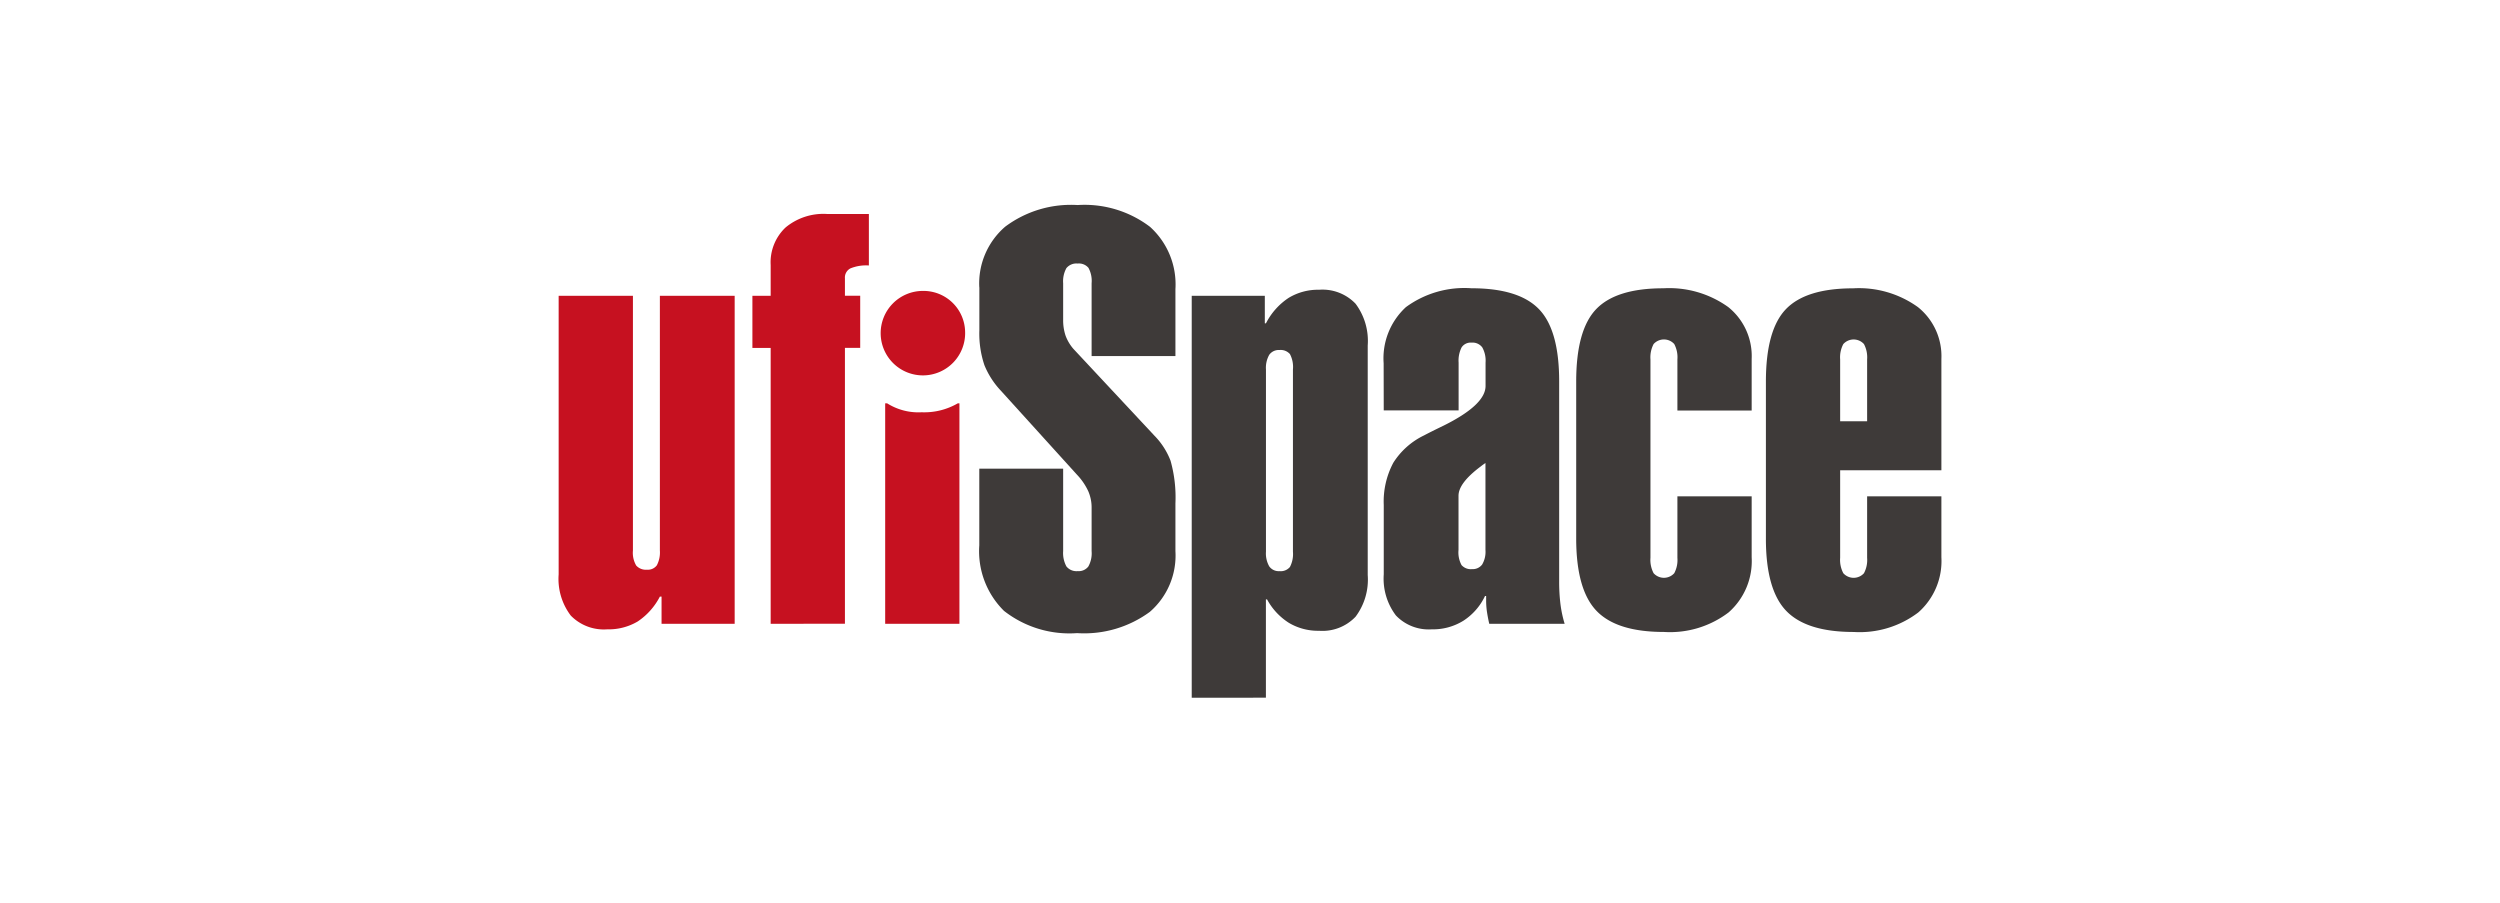
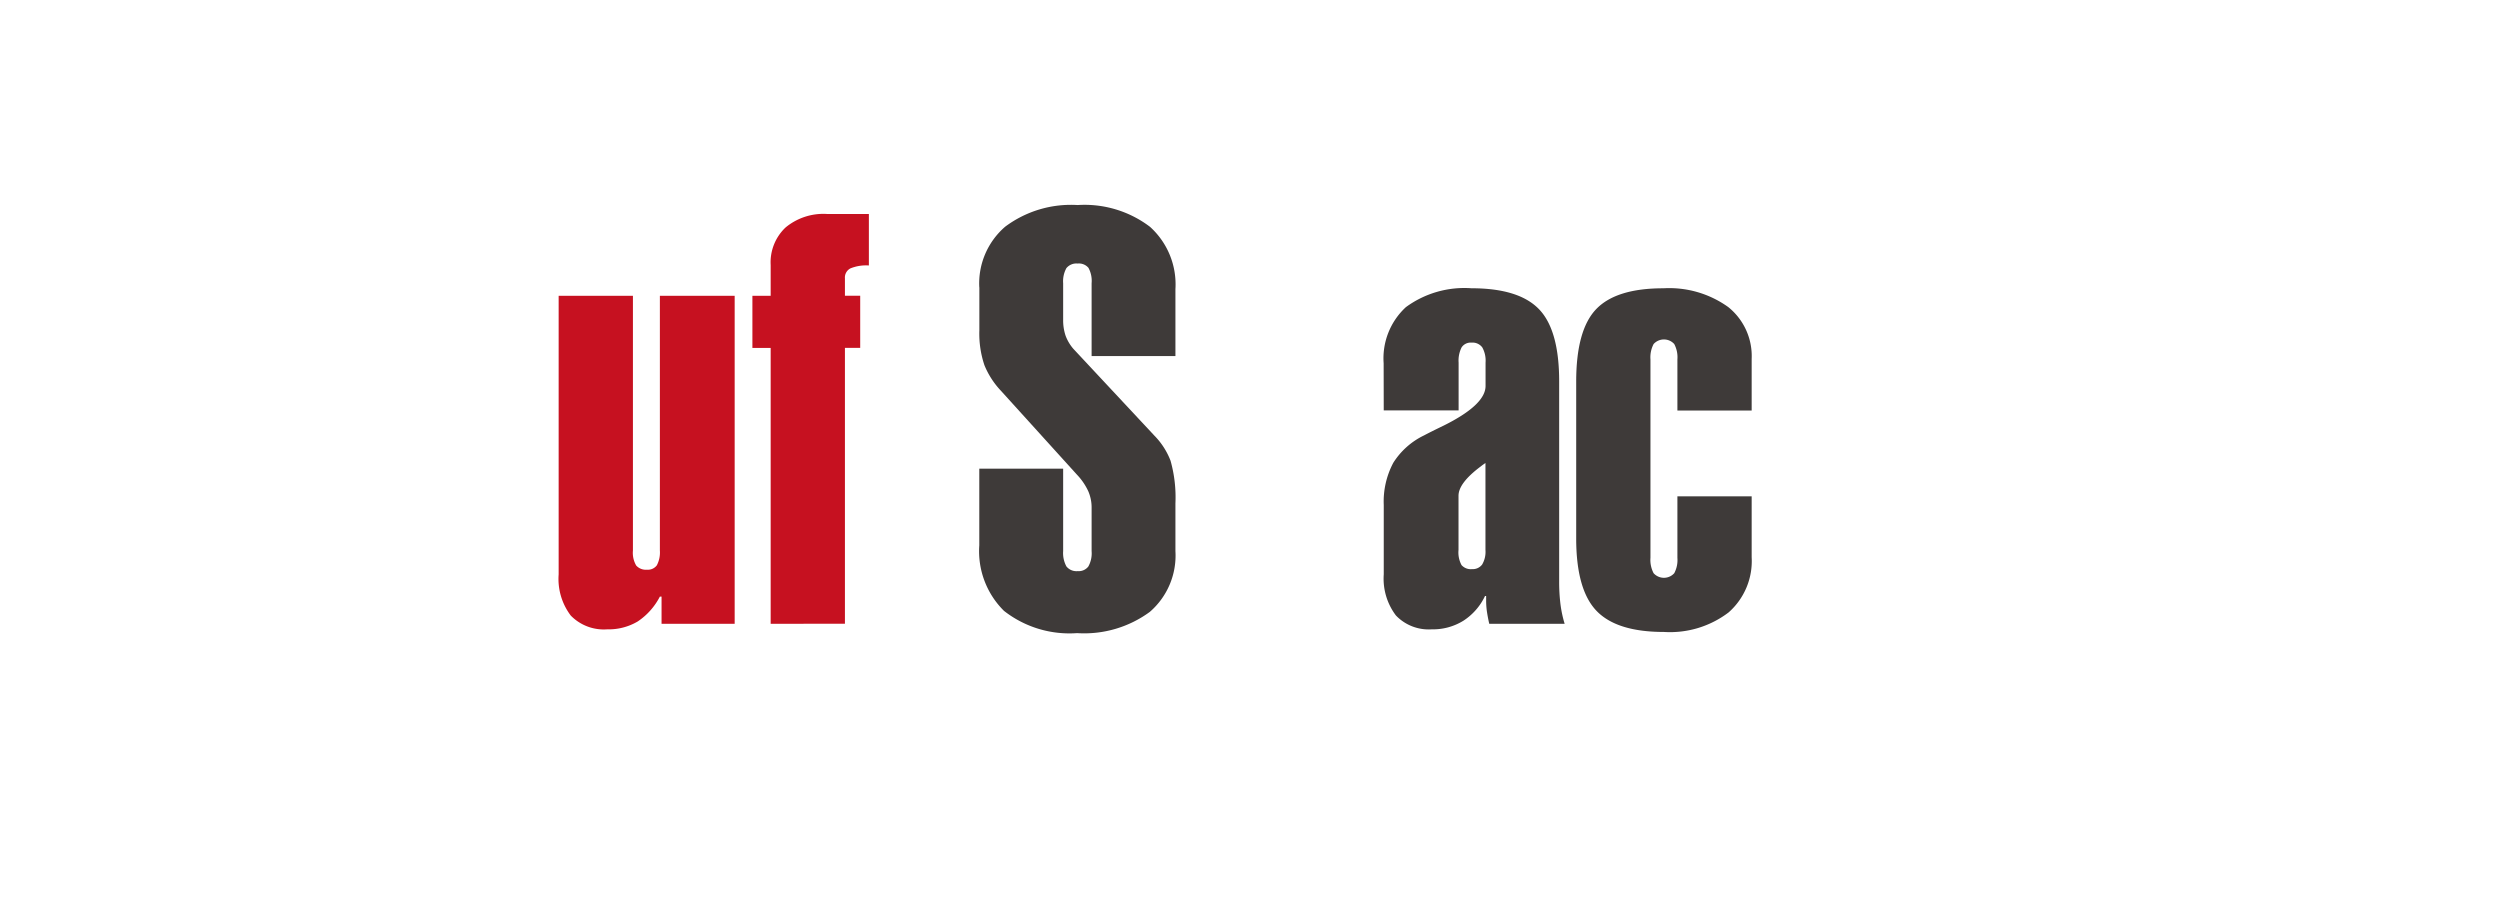
<svg xmlns="http://www.w3.org/2000/svg" width="180" height="65" viewBox="0 0 180 65">
  <g id="Group_7150" data-name="Group 7150" transform="translate(-370 -5563)">
    <rect id="Rectangle_6534" data-name="Rectangle 6534" width="180" height="65" transform="translate(370 5563)" fill="#fff" />
    <g id="Group_7330" data-name="Group 7330" transform="translate(-703.668 3434.48)">
      <g id="Group_7329" data-name="Group 7329">
        <path id="Path_24077" data-name="Path 24077" d="M1126.564,2149.819v23.615H1121.3v-1.959h-.121a4.8,4.8,0,0,1-1.595,1.79,4.1,4.1,0,0,1-2.193.567,3.323,3.323,0,0,1-2.626-.989,4.368,4.368,0,0,1-.874-2.968v-20.056h5.348v18.336a1.815,1.815,0,0,0,.236,1.083.926.926,0,0,0,.773.3.8.8,0,0,0,.715-.32,2,2,0,0,0,.216-1.063v-18.336Z" fill="#c61120" />
        <path id="Path_24078" data-name="Path 24078" d="M1129.156,2173.434v-19.863h-1.315v-3.752h1.315V2147.6a3.452,3.452,0,0,1,1.071-2.7,4.263,4.263,0,0,1,2.981-.974h3.019v3.708a3,3,0,0,0-1.334.212.742.742,0,0,0-.39.719v1.248h1.1v3.752h-1.1v19.863Z" fill="#c61120" />
        <path id="Path_24079" data-name="Path 24079" d="M1144.177,2149.216a5.392,5.392,0,0,1,1.865-4.375,7.907,7.907,0,0,1,5.216-1.558,7.793,7.793,0,0,1,5.21,1.568,5.58,5.58,0,0,1,1.831,4.484v4.821h-6.035v-5.24a1.967,1.967,0,0,0-.227-1.112.9.9,0,0,0-.779-.309.928.928,0,0,0-.809.33,1.961,1.961,0,0,0-.234,1.091v2.619a3.493,3.493,0,0,0,.174,1.152,3.082,3.082,0,0,0,.563.951l5.824,6.239a5.268,5.268,0,0,1,1.174,1.822,9.76,9.76,0,0,1,.349,3.066v3.437a5.362,5.362,0,0,1-1.842,4.372,7.978,7.978,0,0,1-5.24,1.531,7.644,7.644,0,0,1-5.259-1.6,6.038,6.038,0,0,1-1.781-4.721v-5.518h6.038v5.935a2.025,2.025,0,0,0,.234,1.1.924.924,0,0,0,.809.34.875.875,0,0,0,.769-.331,1.949,1.949,0,0,0,.237-1.11v-3.115a2.942,2.942,0,0,0-.237-1.189,4.393,4.393,0,0,0-.81-1.191l-5.472-6.039a5.955,5.955,0,0,1-1.2-1.856,7.1,7.1,0,0,1-.363-2.5v-3.1Z" fill="#3e3a39" />
-         <path id="Path_24080" data-name="Path 24080" d="M1159.472,2178.756v-28.937h5.263v1.981h.082a4.814,4.814,0,0,1,1.628-1.83,4.084,4.084,0,0,1,2.2-.588,3.285,3.285,0,0,1,2.624,1.007,4.474,4.474,0,0,1,.875,3.008v16.526a4.451,4.451,0,0,1-.875,3,3.284,3.284,0,0,1-2.624,1.013,4.1,4.1,0,0,1-2.174-.569,4.559,4.559,0,0,1-1.573-1.689h-.085v7.076Zm5.345-23.637v13.12a1.883,1.883,0,0,0,.239,1.064.837.837,0,0,0,.732.34.869.869,0,0,0,.755-.3,2.022,2.022,0,0,0,.217-1.1v-13.12a2,2,0,0,0-.217-1.11.887.887,0,0,0-.755-.291.835.835,0,0,0-.732.34A1.878,1.878,0,0,0,1164.817,2155.119Z" fill="#3e3a39" />
        <path id="Path_24081" data-name="Path 24081" d="M1173.29,2154.674a5.011,5.011,0,0,1,1.6-4.038,7.116,7.116,0,0,1,4.723-1.361q3.415,0,4.867,1.511t1.448,5.209v14.359a13.185,13.185,0,0,0,.094,1.672,8.754,8.754,0,0,0,.3,1.408h-5.427c-.066-.279-.12-.562-.164-.85a5.6,5.6,0,0,1-.061-.789v-.362h-.082a4.311,4.311,0,0,1-1.554,1.778,4.149,4.149,0,0,1-2.276.621,3.26,3.26,0,0,1-2.585-1,4.391,4.391,0,0,1-.875-2.961v-5a5.932,5.932,0,0,1,.689-3.033,5.37,5.37,0,0,1,2.212-1.969q.495-.263,1.4-.7,3.028-1.5,3.029-2.86v-1.68a1.955,1.955,0,0,0-.238-1.1.876.876,0,0,0-.774-.34.779.779,0,0,0-.711.34,2.108,2.108,0,0,0-.217,1.1v3.439h-5.391Zm7.331,13.441v-6.257a3.891,3.891,0,0,0-.329.237q-1.611,1.2-1.611,2.12v3.9a1.929,1.929,0,0,0,.217,1.091.886.886,0,0,0,.753.291.846.846,0,0,0,.732-.332A1.806,1.806,0,0,0,1180.621,2168.115Z" fill="#3e3a39" />
        <path id="Path_24082" data-name="Path 24082" d="M1187.154,2167.3V2156q0-3.721,1.44-5.223t4.838-1.5a7.283,7.283,0,0,1,4.671,1.353,4.521,4.521,0,0,1,1.685,3.733v3.714h-5.347V2154.4a2.032,2.032,0,0,0-.227-1.109,1,1,0,0,0-1.486,0,2.059,2.059,0,0,0-.227,1.109v14.281a2.056,2.056,0,0,0,.227,1.11,1,1,0,0,0,1.486,0,2.029,2.029,0,0,0,.227-1.11v-4.426h5.347v4.387a4.926,4.926,0,0,1-1.657,3.969,6.968,6.968,0,0,1-4.659,1.41q-3.4,0-4.857-1.522T1187.154,2167.3Z" fill="#3e3a39" />
-         <path id="Path_24083" data-name="Path 24083" d="M1206.159,2168.682a2.037,2.037,0,0,0,.228,1.11,1,1,0,0,0,1.486,0,2.037,2.037,0,0,0,.228-1.11v-4.426h5.347v4.387a4.927,4.927,0,0,1-1.659,3.969,6.975,6.975,0,0,1-4.659,1.41q-3.393,0-4.856-1.522t-1.461-5.2V2156q0-3.72,1.44-5.22t4.836-1.5a7.272,7.272,0,0,1,4.671,1.353,4.519,4.519,0,0,1,1.688,3.73v8.014h-7.289Zm0-14.283v4.454h1.942V2154.4a2.034,2.034,0,0,0-.228-1.107,1,1,0,0,0-1.486,0A2.034,2.034,0,0,0,1206.159,2154.4Z" fill="#3e3a39" />
      </g>
-       <path id="Path_24084" data-name="Path 24084" d="M1143.157,2152.421a3.041,3.041,0,1,1-3.039-2.955A3,3,0,0,1,1143.157,2152.421Z" fill="#c61120" />
-       <path id="Path_24085" data-name="Path 24085" d="M1142.63,2157.559a4.8,4.8,0,0,1-2.6.644,4.213,4.213,0,0,1-2.489-.644h-.14v15.875h5.346v-15.875Z" fill="#c61120" />
    </g>
  </g>
</svg>